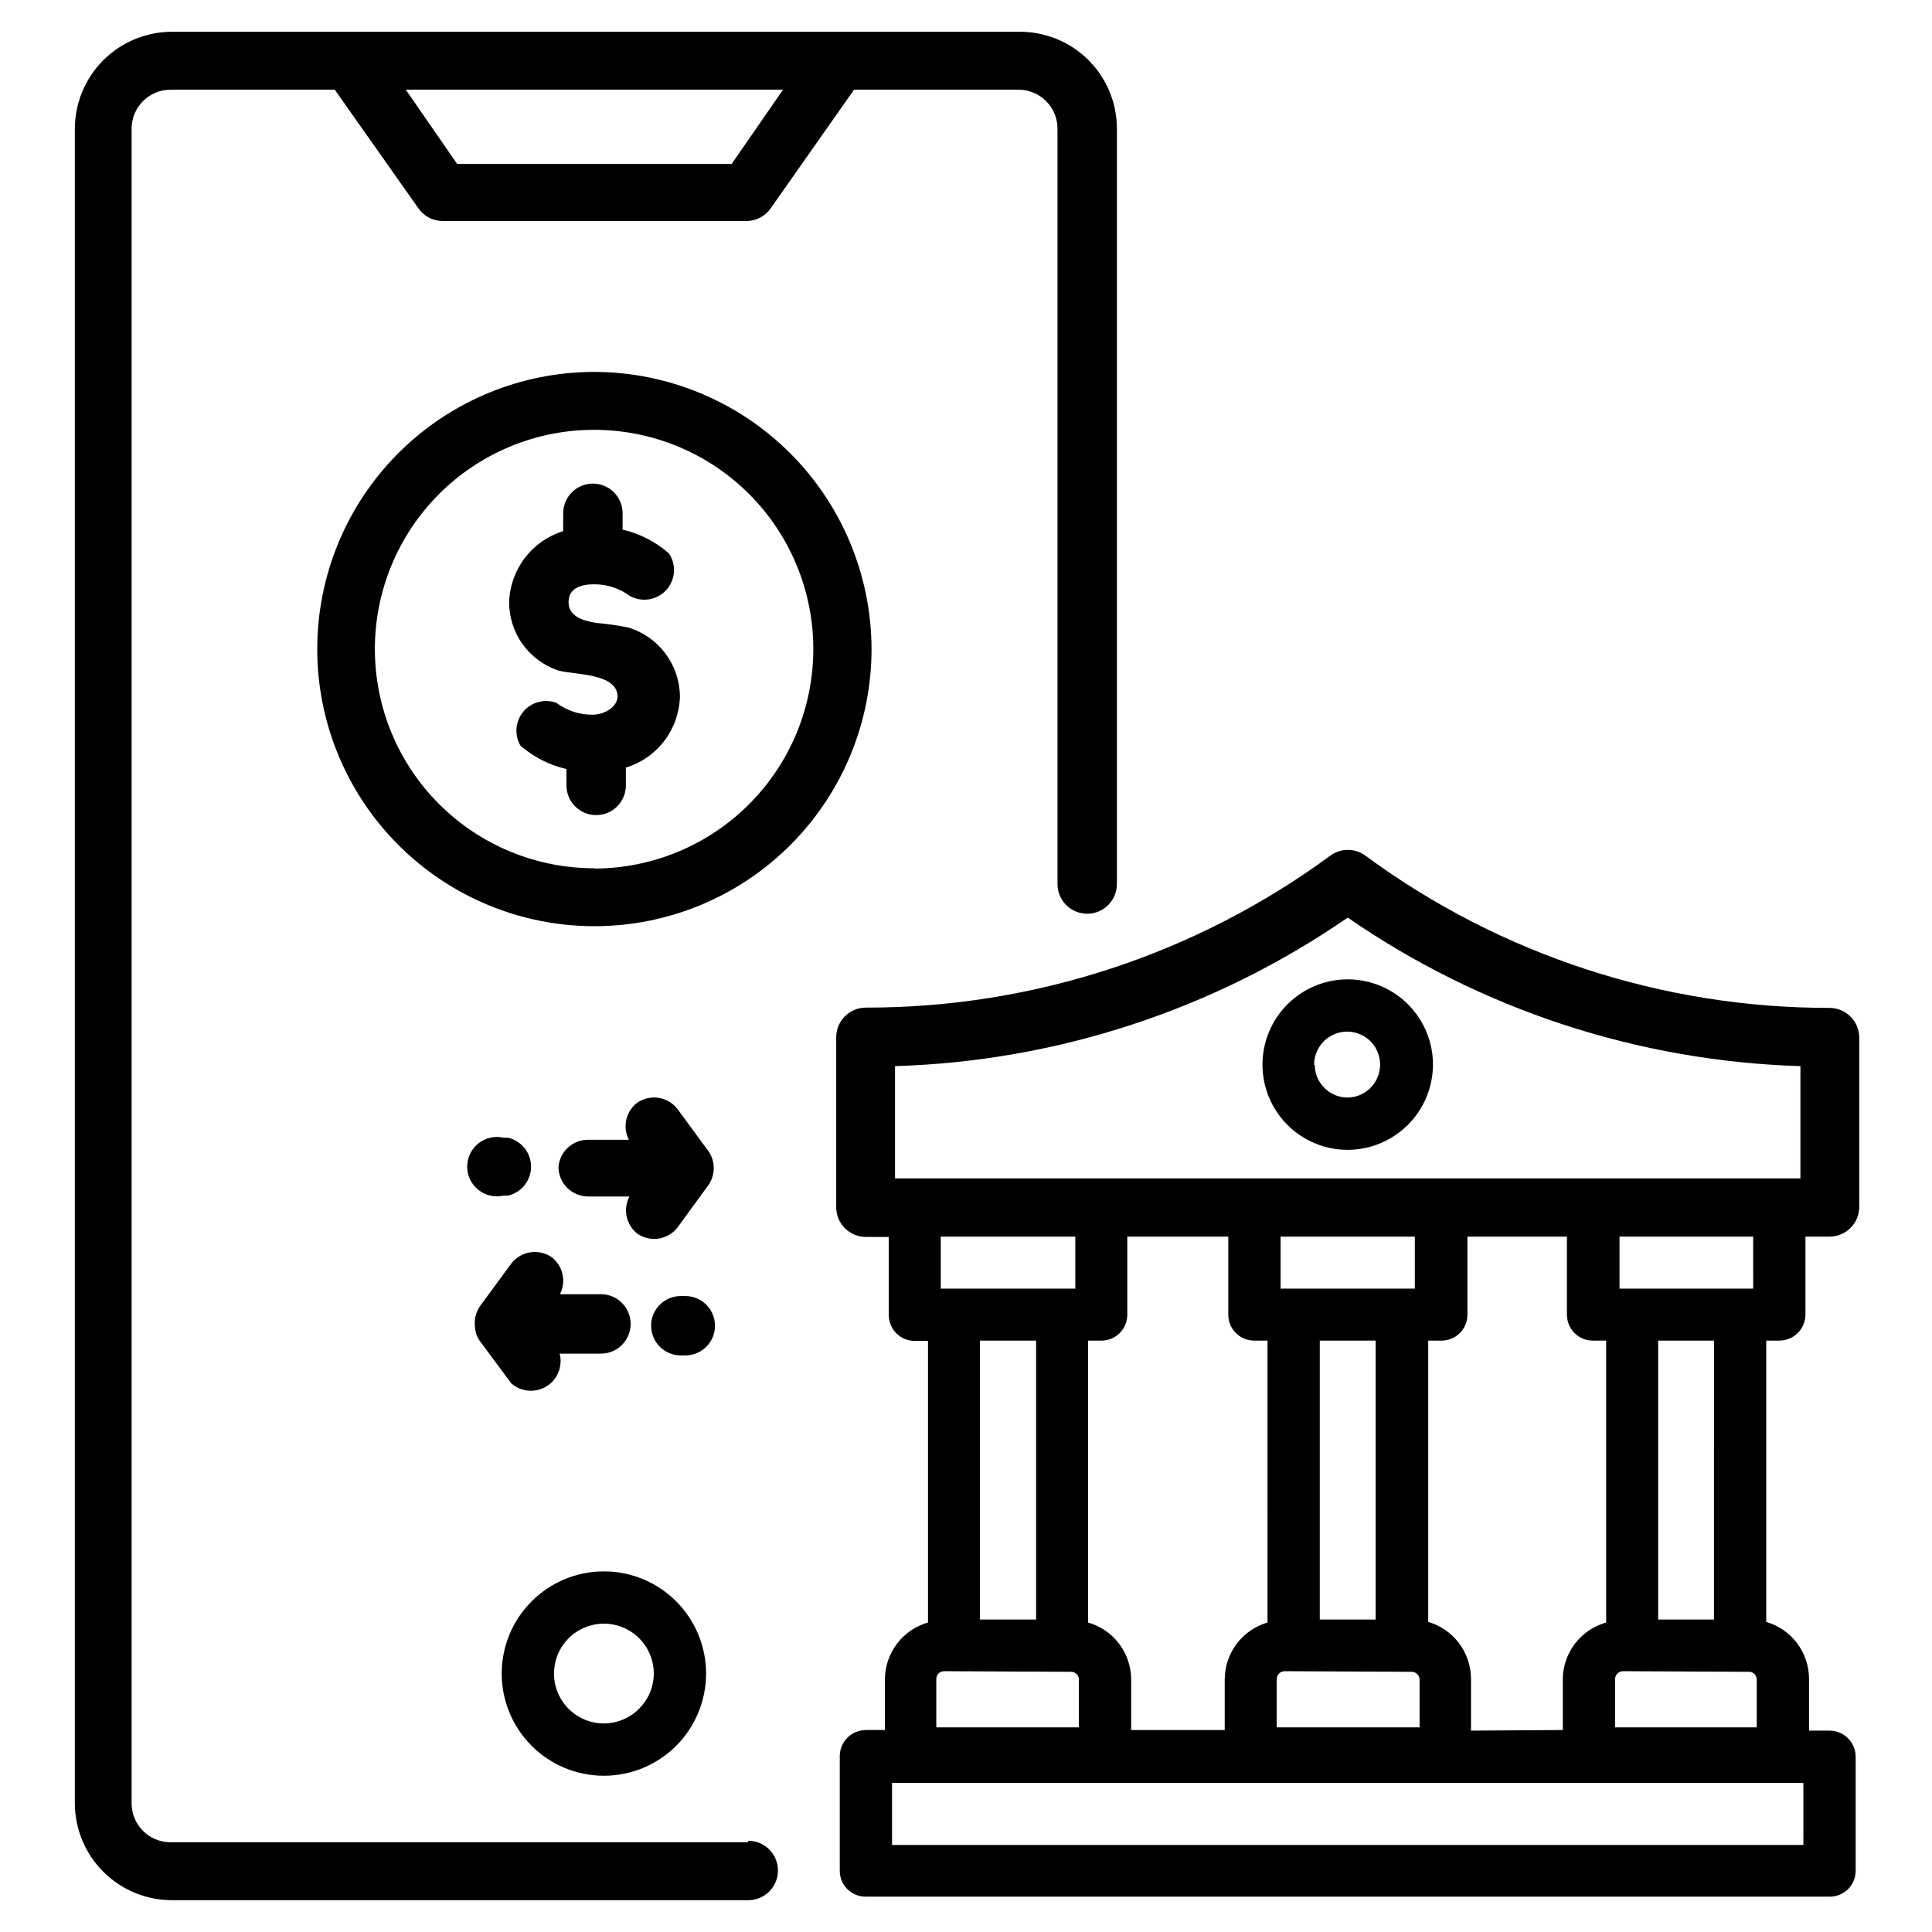
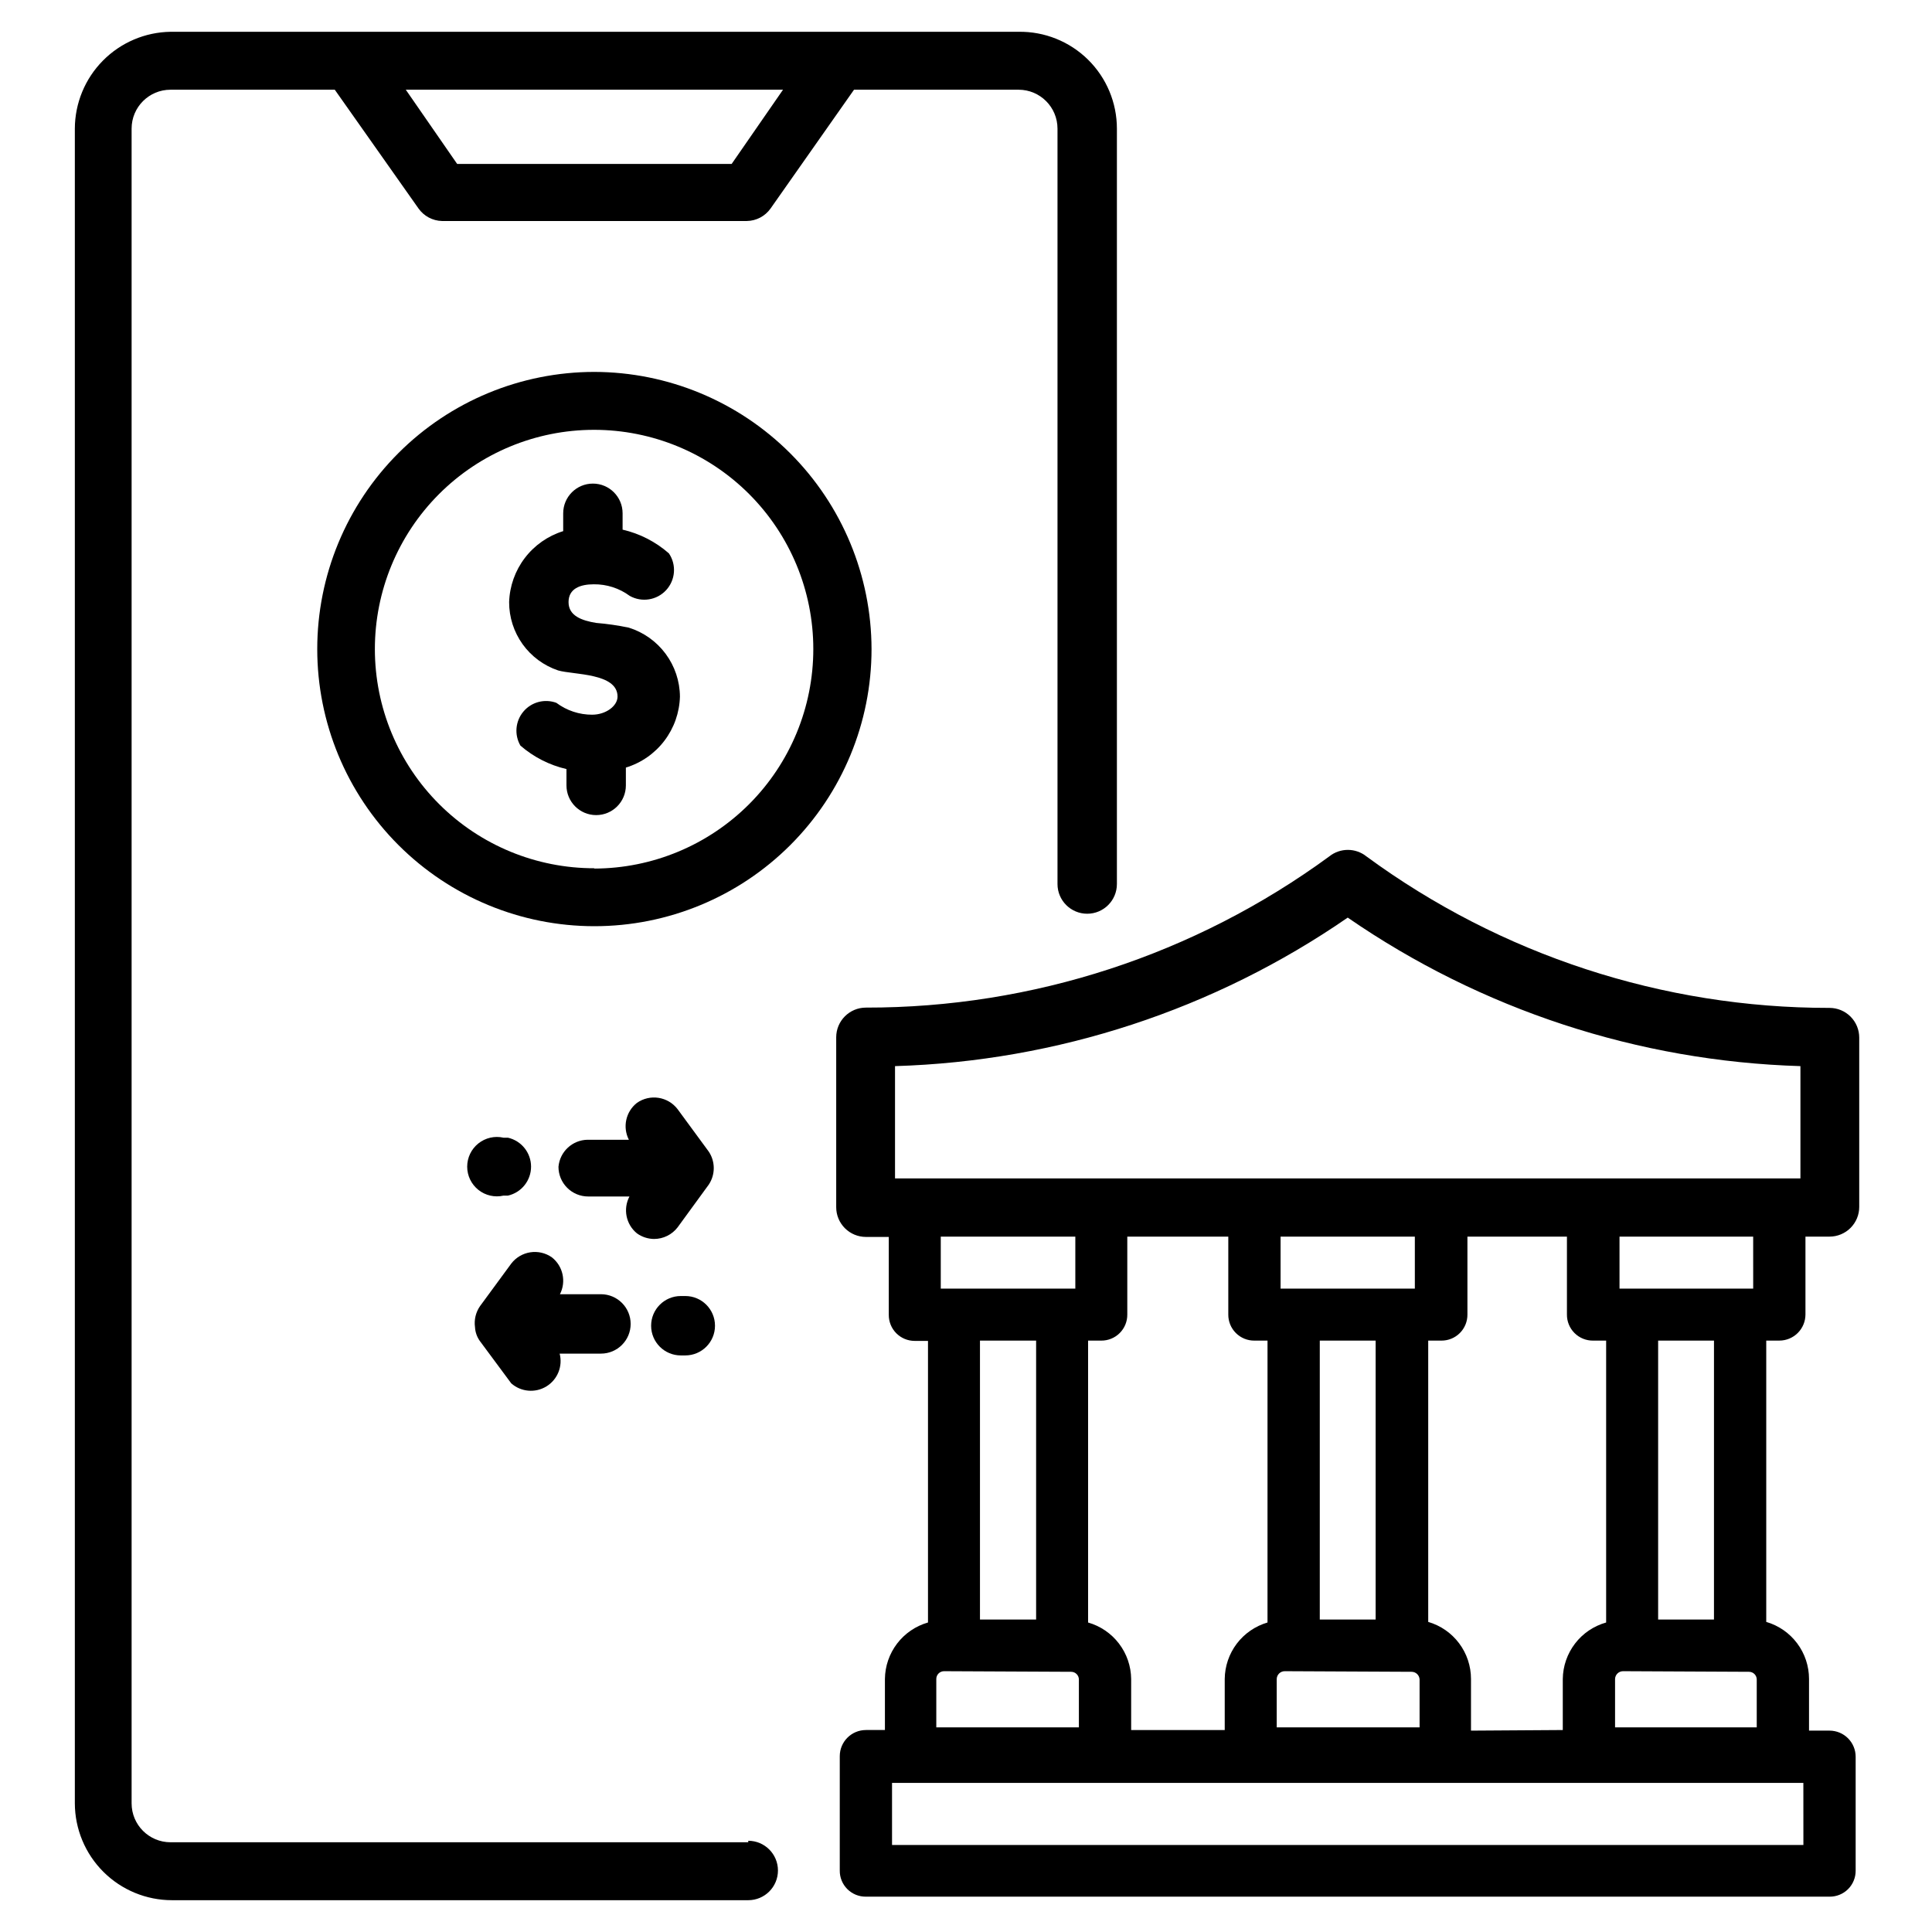
<svg xmlns="http://www.w3.org/2000/svg" fill="#000000" width="800px" height="800px" version="1.1" viewBox="144 144 512 512">
  <g>
    <path d="m292 453.21c0 2.086 0.828 4.09 2.305 5.566 1.477 1.477 3.477 2.305 5.566 2.305h10.941c-1.746 3.309-0.926 7.387 1.969 9.762 1.328 0.961 2.926 1.484 4.566 1.496 2.434-0.008 4.731-1.141 6.219-3.07l8.266-11.336c1.762-2.644 1.762-6.094 0-8.738l-8.266-11.258c-2.57-3.356-7.332-4.086-10.785-1.652-2.949 2.328-3.836 6.418-2.125 9.762h-10.945c-4.023 0.062-7.352 3.152-7.711 7.164z" />
    <path d="m277.43 460.85h1.184c3.582-0.816 6.121-4 6.121-7.672 0-3.676-2.539-6.859-6.121-7.676h-1.184c-2.332-0.535-4.785 0.027-6.656 1.52-1.875 1.496-2.965 3.758-2.965 6.156 0 2.394 1.09 4.66 2.965 6.152 1.871 1.492 4.324 2.055 6.656 1.52z" />
    <path d="m269.88 495.72c0.07 1.301 0.508 2.555 1.258 3.621l8.344 11.258c2.594 2.289 6.379 2.617 9.328 0.809 2.949-1.809 4.371-5.332 3.504-8.684h10.941c4.348 0 7.875-3.523 7.875-7.871 0-4.348-3.527-7.871-7.875-7.871h-10.863c1.711-3.344 0.824-7.43-2.125-9.762-3.453-2.434-8.215-1.703-10.785 1.652l-8.266 11.258c-1.133 1.629-1.609 3.625-1.336 5.59z" />
    <path d="m325.61 487.46h-1.184c-4.348 0-7.871 3.523-7.871 7.871s3.523 7.871 7.871 7.871h1.184c4.348 0 7.871-3.523 7.871-7.871s-3.523-7.871-7.871-7.871z" />
    <path d="m301.52 242.56c-19.48 0-38.16 7.738-51.934 21.512-13.773 13.773-21.512 32.453-21.512 51.934 0 19.48 7.738 38.16 21.512 51.934 13.773 13.773 32.453 21.512 51.934 21.512s38.16-7.738 51.934-21.512 21.512-32.453 21.512-51.934c-0.039-19.465-7.793-38.125-21.559-51.887-13.762-13.766-32.422-21.516-51.887-21.559zm0 131.54v-0.004c-15.414 0.023-30.203-6.082-41.113-16.969-10.91-10.883-17.047-25.66-17.062-41.074-0.012-15.41 6.098-30.195 16.988-41.102s25.672-17.039 41.082-17.043c15.414-0.008 30.195 6.109 41.098 17.004 10.898 10.898 17.023 25.676 17.023 41.09 0 15.402-6.106 30.176-16.98 41.078-10.879 10.906-25.633 17.055-41.035 17.098z" />
    <path d="m301.99 309.08c-3.856-0.629-7.32-1.891-7.32-5.512s3.148-4.723 6.691-4.723c3.422-0.039 6.766 1.039 9.523 3.07 3.18 1.789 7.172 1.16 9.648-1.52 2.473-2.684 2.781-6.711 0.742-9.738-3.508-3.082-7.727-5.246-12.281-6.297v-4.332c0-4.348-3.523-7.871-7.871-7.871s-7.871 3.523-7.871 7.871v4.727c-4.047 1.258-7.602 3.742-10.172 7.117-2.566 3.371-4.019 7.461-4.156 11.695-0.008 4 1.242 7.898 3.57 11.148 2.332 3.25 5.629 5.684 9.418 6.957 4.016 1.18 15.742 0.629 15.742 6.926 0 2.519-3.148 4.801-6.691 4.801l0.004 0.004c-3.434 0.016-6.777-1.09-9.527-3.148-3.109-1.145-6.606-0.215-8.738 2.324s-2.445 6.141-0.785 9.012c3.496 3.039 7.688 5.172 12.203 6.219v4.328c0 4.348 3.523 7.871 7.871 7.871 4.348 0 7.871-3.523 7.871-7.871v-4.723c4.059-1.238 7.629-3.719 10.199-7.098 2.57-3.375 4.016-7.477 4.129-11.719-0.031-4.086-1.359-8.055-3.793-11.336-2.434-3.285-5.848-5.707-9.746-6.926-2.859-0.598-5.75-1.02-8.66-1.258z" />
    <path d="m342.3 632.22h-153.11c-5.695 0-10.312-4.617-10.312-10.312v-443.82c0-5.695 4.617-10.312 10.312-10.312h43.531l22.199 31.488c1.438 2.019 3.738 3.246 6.219 3.305h80.766c2.508-0.035 4.844-1.262 6.297-3.305l22.121-31.488h43.613c5.695 0 10.312 4.617 10.312 10.312v200.19c0 4.348 3.523 7.871 7.871 7.871 4.348 0 7.871-3.523 7.871-7.871v-200.19c0-6.875-2.758-13.461-7.656-18.285-4.898-4.824-11.527-7.484-18.398-7.379h-224.75c-6.746 0.105-13.184 2.852-17.922 7.652-4.742 4.797-7.406 11.266-7.43 18.012v443.82c0.023 6.812 2.742 13.34 7.57 18.152 4.824 4.809 11.359 7.512 18.172 7.512h152.72c4.348 0 7.871-3.523 7.871-7.871s-3.523-7.875-7.871-7.875zm-4.41-444.77h-72.734l-13.621-19.68h99.977z" />
-     <path d="m304.04 560.43c-7.184 0-14.07 2.856-19.148 7.934s-7.934 11.965-7.934 19.148c0 7.18 2.856 14.066 7.934 19.148 5.078 5.078 11.965 7.93 19.148 7.93 7.18 0 14.07-2.852 19.148-7.93 5.078-5.082 7.93-11.969 7.93-19.148 0-7.184-2.852-14.07-7.93-19.148s-11.969-7.934-19.148-7.934zm0 40.305c-5.348 0-10.172-3.223-12.219-8.164-2.047-4.941-0.914-10.629 2.867-14.41 3.781-3.785 9.469-4.914 14.41-2.867 4.945 2.047 8.164 6.867 8.164 12.219-0.043 7.285-5.938 13.18-13.223 13.223z" />
-     <path d="m523.75 426.21c0.023-5.996-2.344-11.754-6.57-16.008-4.227-4.25-9.973-6.648-15.969-6.664-5.996-0.012-11.754 2.359-16 6.59-4.246 4.234-6.637 9.98-6.644 15.977-0.008 6 2.371 11.75 6.606 15.996 4.238 4.242 9.988 6.625 15.984 6.625 5.973-0.02 11.695-2.398 15.926-6.613 4.231-4.215 6.629-9.93 6.668-15.902zm-31.488 0c-0.031-3.539 2.078-6.75 5.34-8.129 3.262-1.375 7.035-0.648 9.551 1.844 2.516 2.492 3.277 6.258 1.93 9.535-1.348 3.273-4.539 5.41-8.082 5.41-4.734-0.086-8.539-3.926-8.578-8.66z" />
    <path d="m615.54 499.27c1.836 0 3.598-0.73 4.898-2.031 1.297-1.297 2.027-3.059 2.027-4.898v-20.625h6.379c2.086 0 4.09-0.828 5.566-2.305s2.305-3.477 2.305-5.566v-44.871c0-2.086-0.828-4.09-2.305-5.566-1.477-1.477-3.481-2.305-5.566-2.305-44.145 0.043-87.145-14.023-122.73-40.148-2.875-2.301-6.965-2.301-9.84 0-35.625 26.09-78.648 40.125-122.8 40.07-4.348 0-7.871 3.523-7.871 7.871v45.027c0 2.09 0.828 4.09 2.305 5.566 1.477 1.477 3.481 2.309 5.566 2.309h6.062v20.625c-0.02 1.828 0.691 3.59 1.977 4.891 1.289 1.301 3.043 2.035 4.871 2.035h3.543v74.625c-3.258 0.934-6.129 2.891-8.188 5.586-2.055 2.695-3.188 5.984-3.227 9.371v13.539h-5.039v0.004c-3.824 0-6.926 3.102-6.926 6.926v30.309c-0.023 1.844 0.699 3.617 2.004 4.922 1.305 1.301 3.078 2.023 4.922 2.004h255.37c1.844 0.02 3.617-0.703 4.922-2.004 1.301-1.305 2.023-3.078 2.004-4.922v-30.152c0-1.836-0.73-3.598-2.027-4.898-1.301-1.297-3.062-2.027-4.898-2.027h-5.434v-13.699c0-3.406-1.105-6.719-3.148-9.445-2.043-2.727-4.918-4.715-8.188-5.668v-74.547zm-6.926-13.777h-35.426v-13.777h35.422zm-1.102 101.55h-0.004c0.543 0 1.066 0.215 1.449 0.598 0.383 0.383 0.598 0.906 0.598 1.449v12.676l-37.547-0.004v-12.832c0.039-1.141 0.98-2.047 2.125-2.047zm-226.32-160.51c42.949-1.289 84.605-14.957 119.97-39.359 35.363 24.402 77.023 38.07 119.97 39.359v29.758h-239.94zm136.89 160.51c1.145-0.004 2.082 0.902 2.125 2.047v12.676l-37.863-0.004v-12.832c0.043-1.141 0.98-2.047 2.125-2.047zm-9.523-13.855h-14.801v-73.918h14.801zm10.391-87.695h-35.582v-13.777h35.582zm-91.078 101.55c0.543 0 1.062 0.215 1.445 0.598 0.383 0.383 0.602 0.906 0.602 1.449v12.676l-37.789-0.004v-12.832c0-0.543 0.219-1.062 0.602-1.445 0.383-0.383 0.902-0.602 1.445-0.602zm1.102-115.32v13.777l-35.66-0.004v-13.777zm-10.391 27.551v73.918h-14.879v-73.918zm13.777 74.707-0.004-74.707h3.465c1.844 0.02 3.617-0.703 4.922-2.008 1.305-1.301 2.027-3.078 2.004-4.922v-20.625h26.766v20.625c-0.02 1.844 0.703 3.621 2.008 4.922 1.301 1.305 3.078 2.027 4.922 2.008h3.465l-0.004 74.703c-3.242 0.949-6.098 2.914-8.141 5.606-2.039 2.695-3.16 5.973-3.195 9.352v13.539l-24.797 0.004v-13.543c-0.039-3.387-1.168-6.676-3.227-9.371-2.055-2.695-4.926-4.652-8.188-5.586zm189.56 58.961h-241.52v-16.453h241.51zm-88.09-30.309v-13.699c0-3.406-1.105-6.719-3.148-9.445-2.047-2.727-4.918-4.715-8.188-5.668v-74.547h3.461c1.844 0.02 3.621-0.703 4.922-2.008 1.305-1.301 2.027-3.078 2.008-4.922v-20.625h26.371v20.625c-0.023 1.844 0.703 3.621 2.004 4.922 1.305 1.305 3.078 2.027 4.922 2.008h3.465v74.703c-3.273 0.918-6.164 2.871-8.234 5.566-2.07 2.699-3.215 5.992-3.258 9.391v13.539zm64.391-29.441h-14.797v-73.918h14.801z" />
  </g>
</svg>